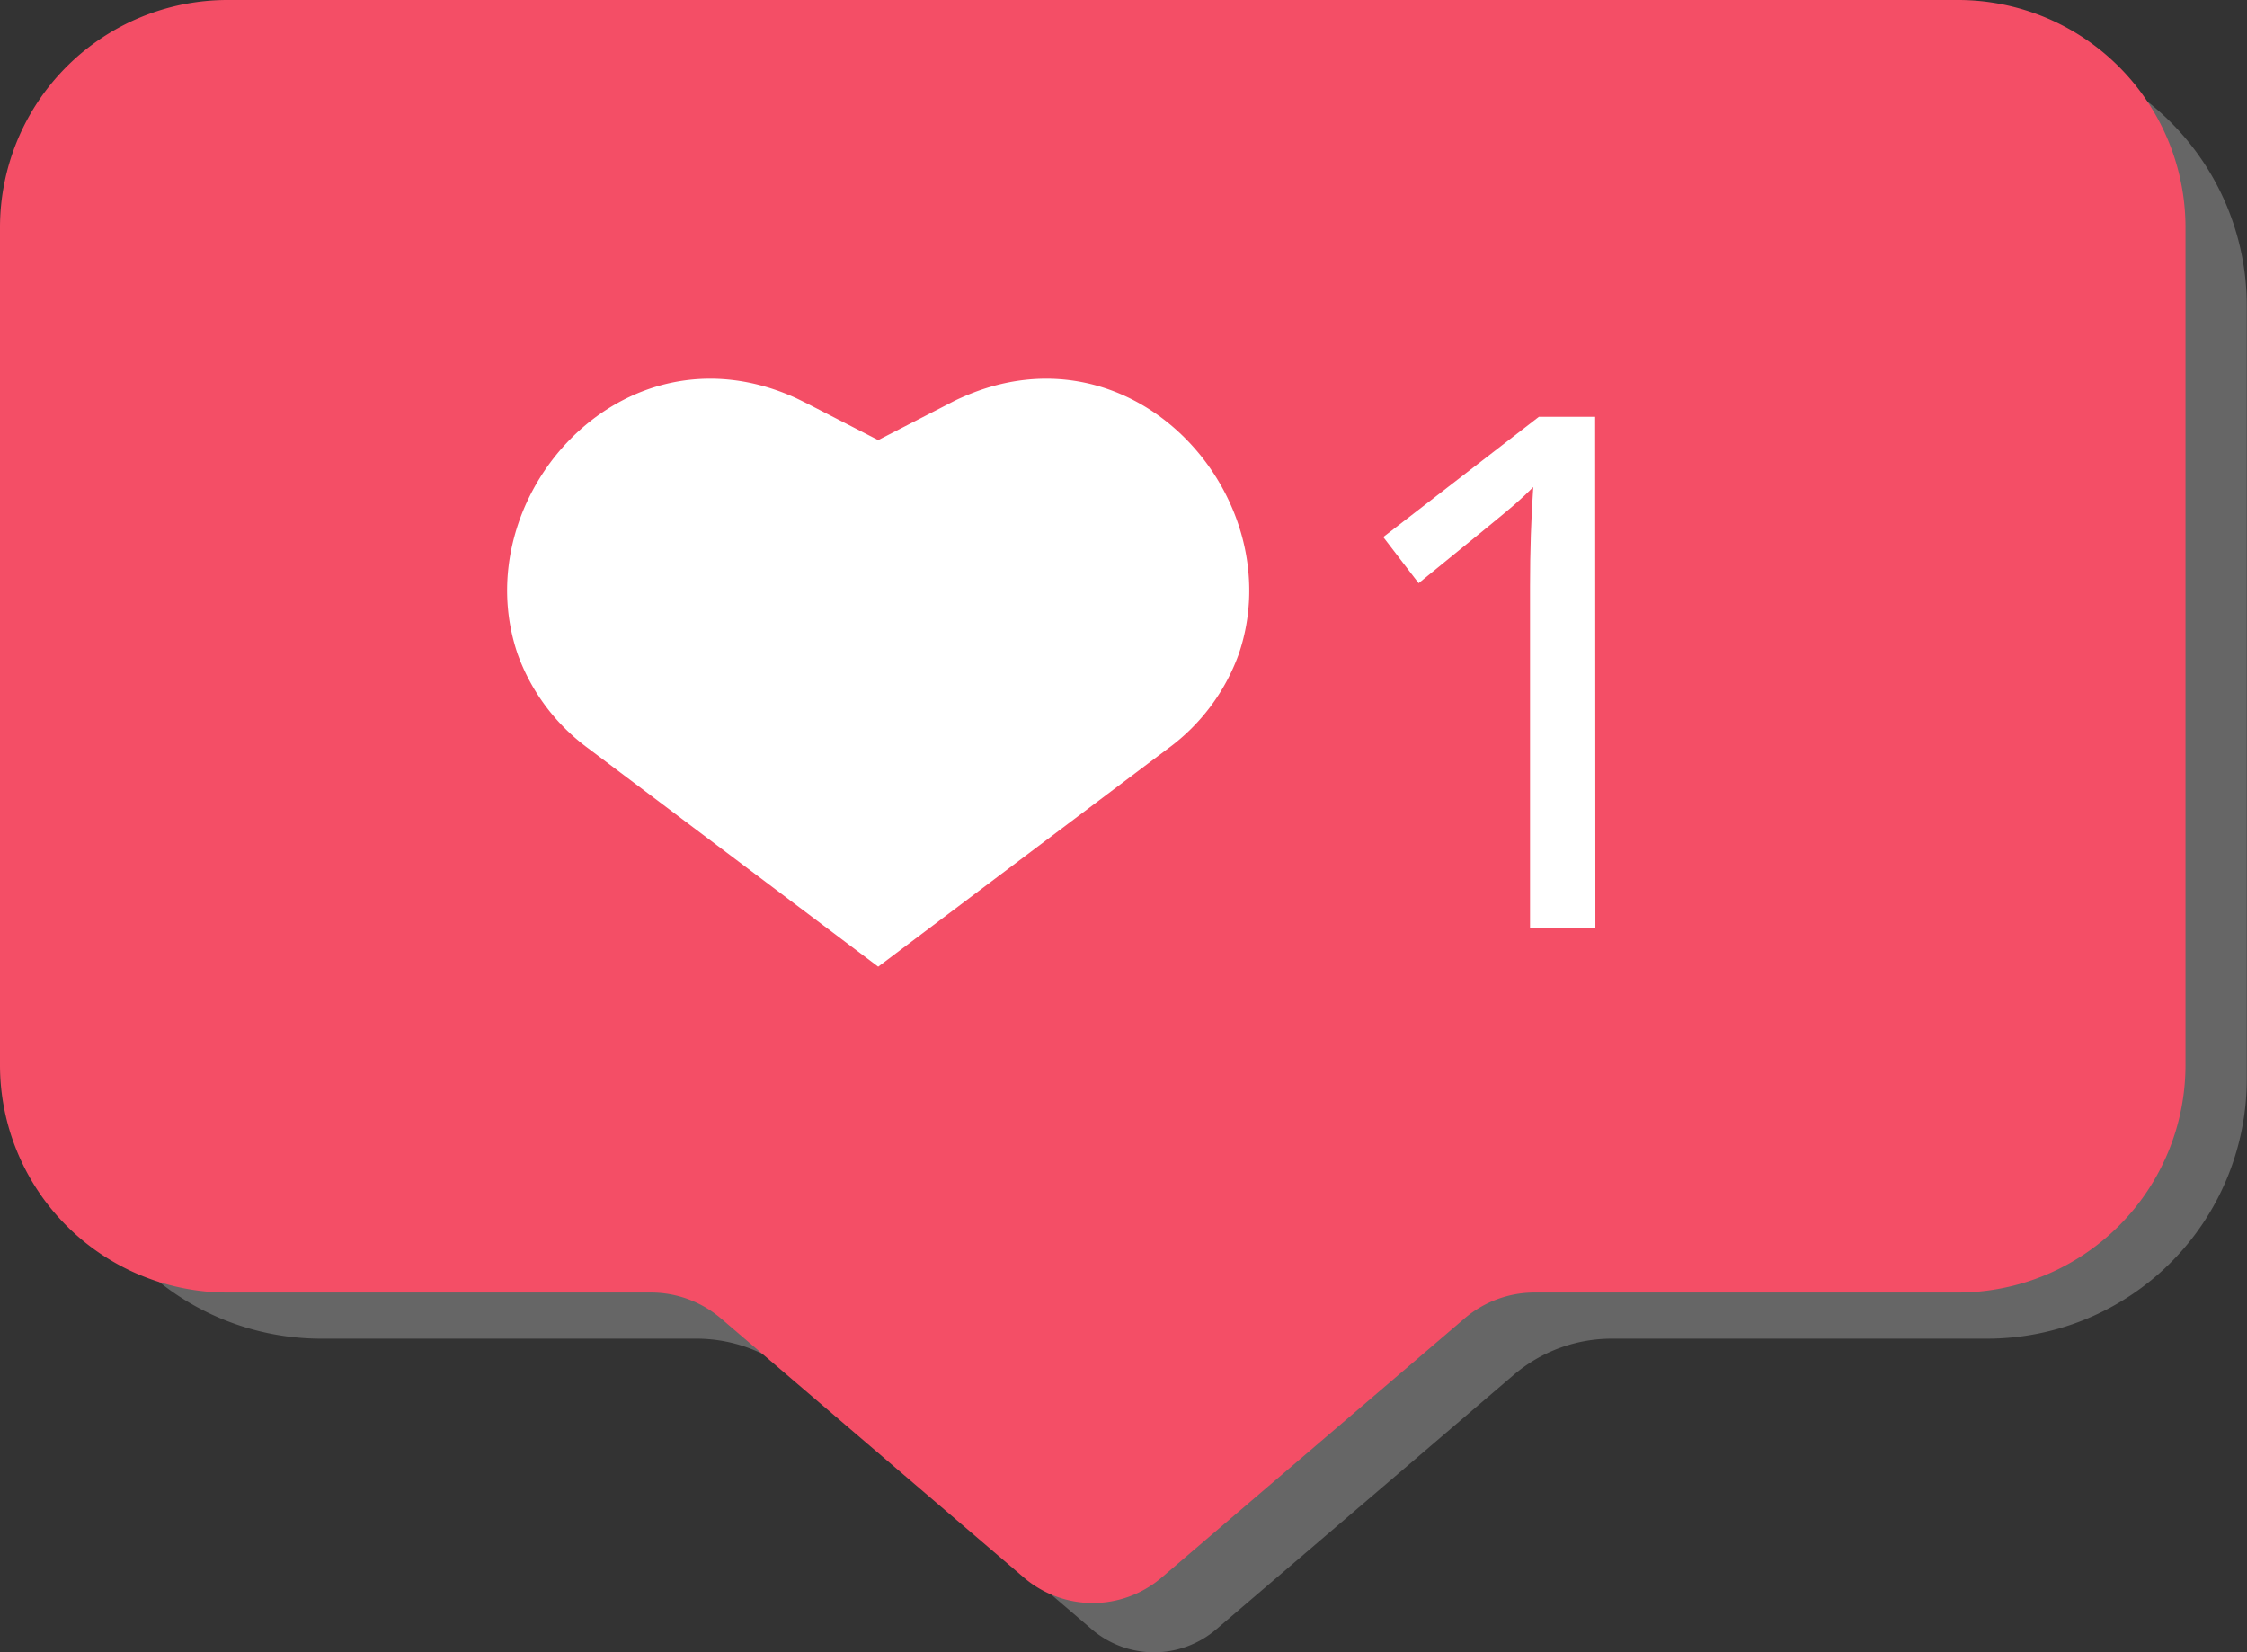
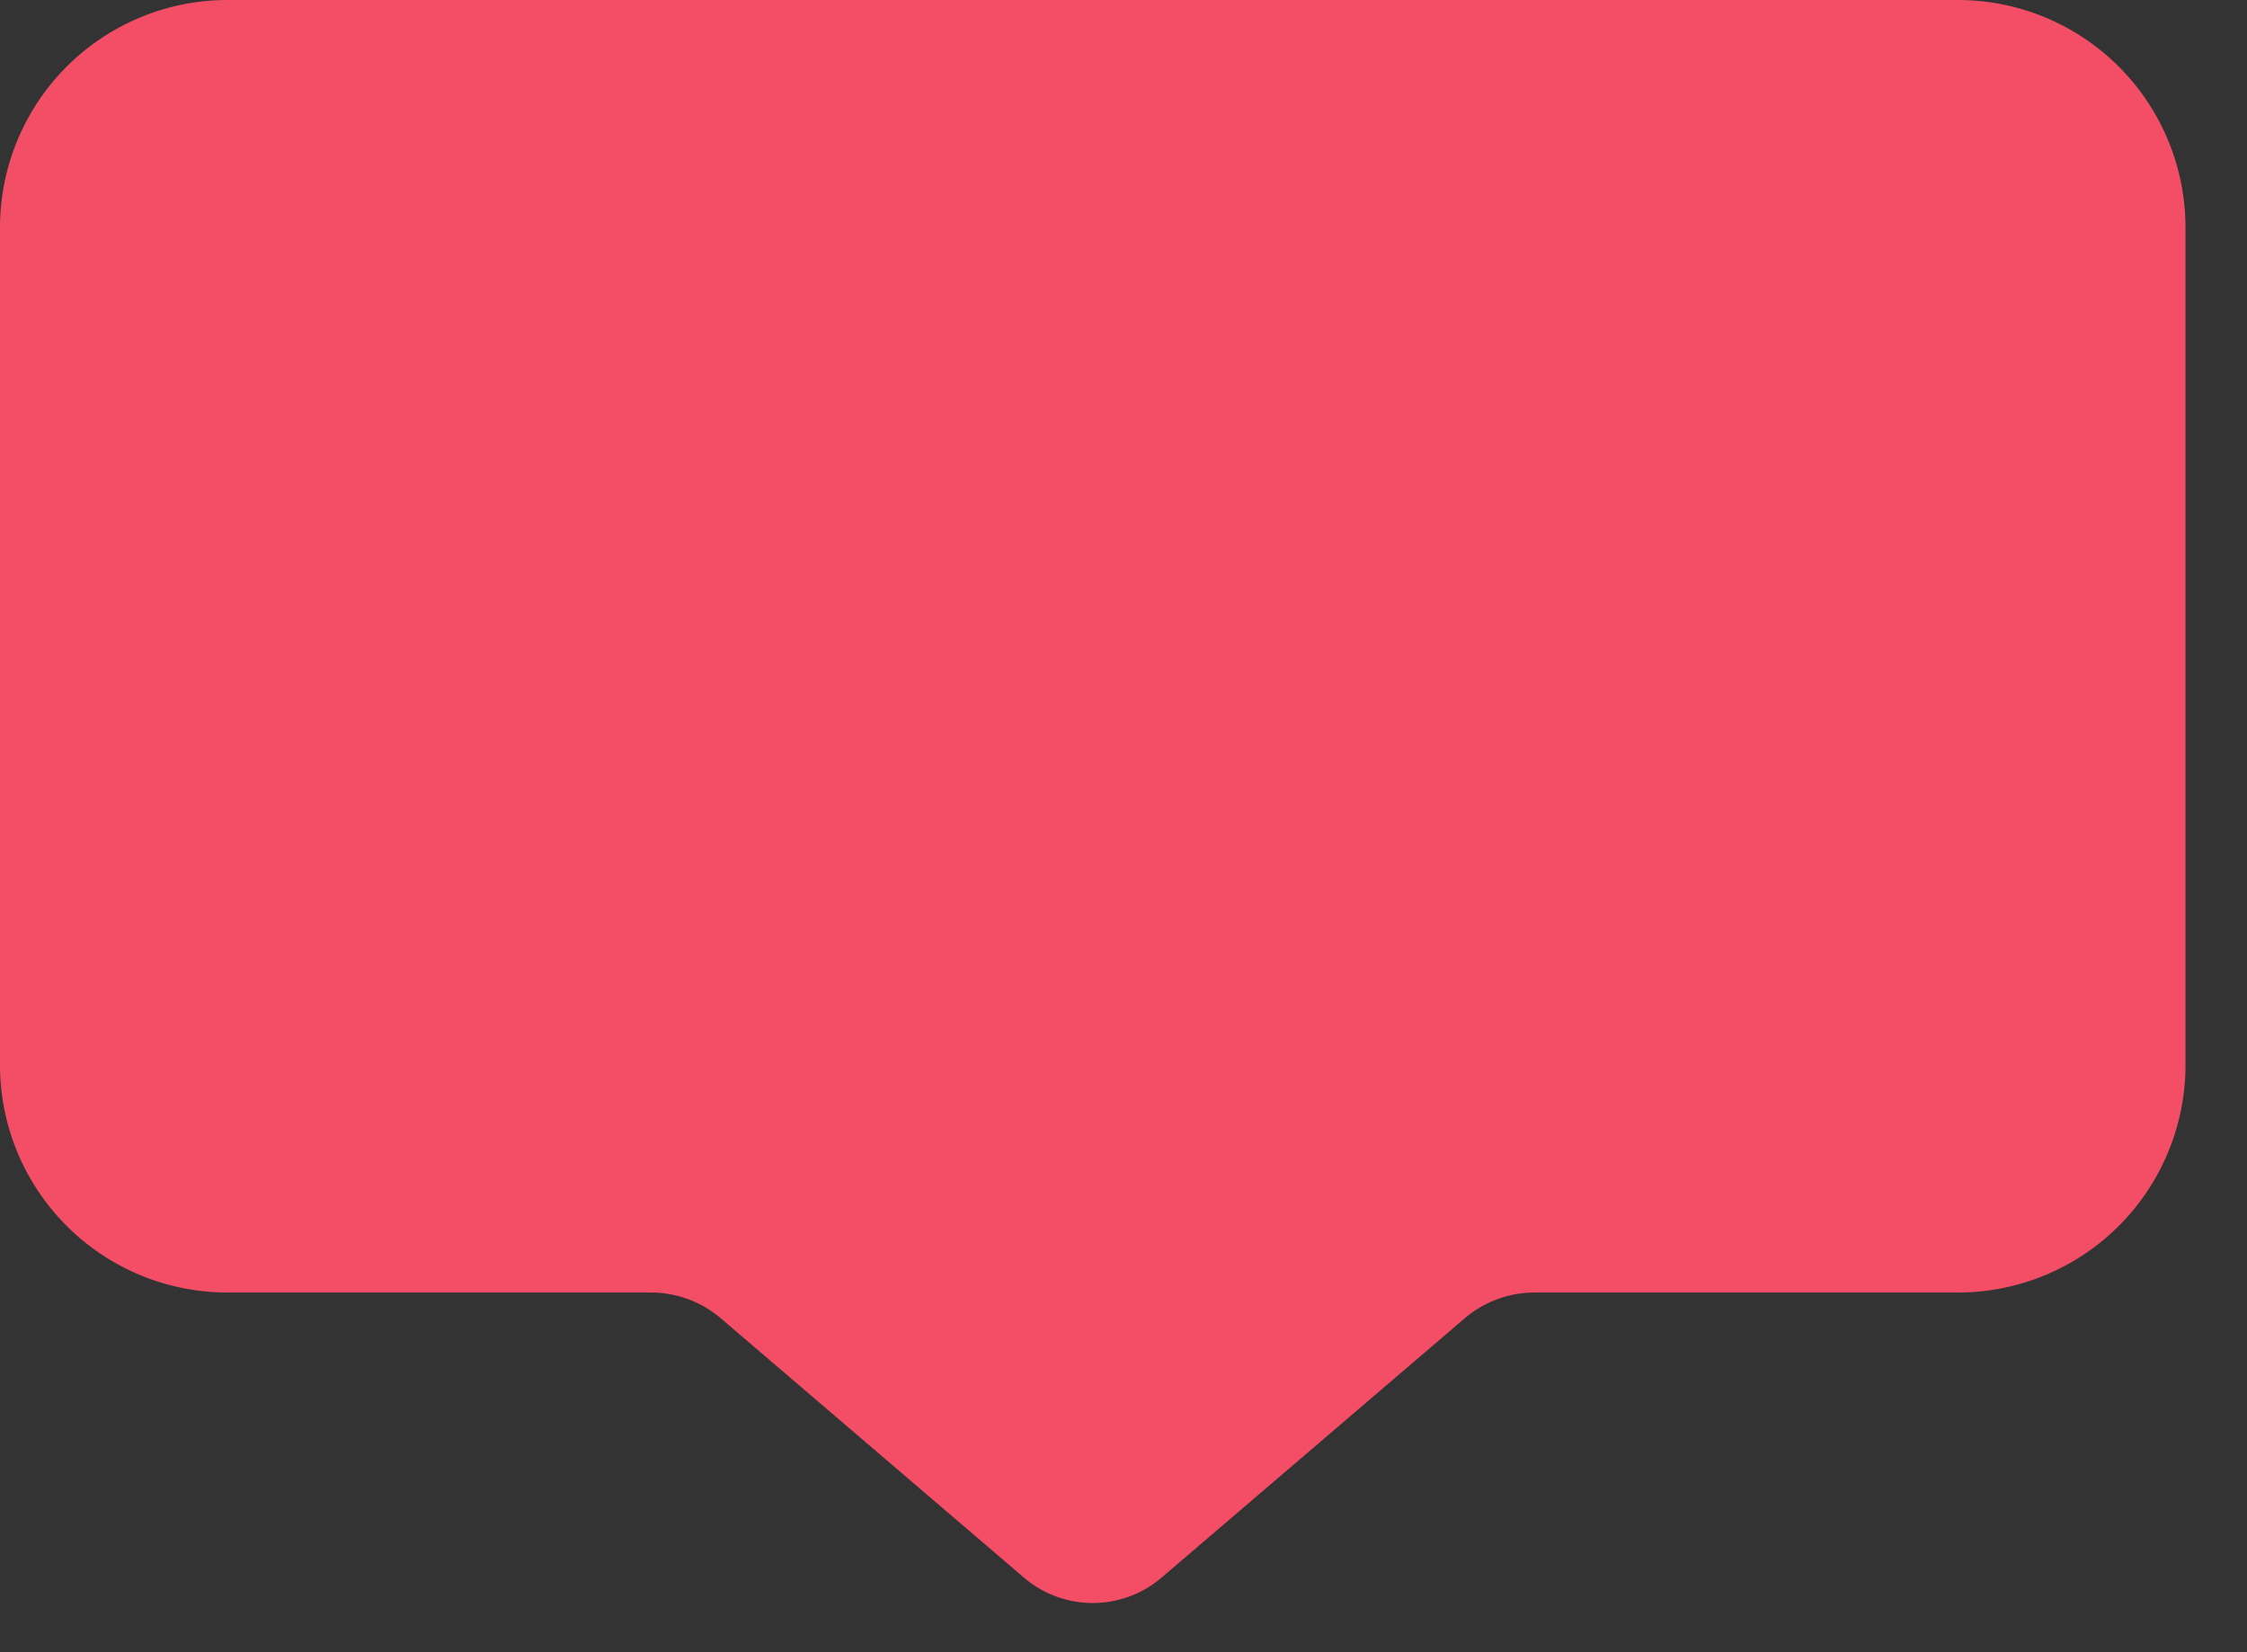
<svg xmlns="http://www.w3.org/2000/svg" viewBox="0 0 292.25 214.9">
  <rect x="0" y="0" width="292.25" height="214.9" fill="#333333" stroke="none" />
  <defs>
    <style>.cls-1{fill:#b2b2b2;fill-opacity:0.4;}.cls-2{fill:#f44e66;}.cls-3{fill:#fff;}</style>
  </defs>
  <title>Ресурс 1like</title>
  <g id="Слой_2" data-name="Слой 2">
    <g id="Elements">
-       <path id="_Контур_" data-name="&lt;Контур&gt;" class="cls-1" d="M258.47,6H41.78A33.78,33.78,0,0,0,8,39.78V140.33a33.78,33.78,0,0,0,33.78,33.78H90.57a19.65,19.65,0,0,1,12.78,4.72L142,211.91a12.45,12.45,0,0,0,16.19,0l38.68-33.08a19.63,19.63,0,0,1,12.78-4.72h48.79a33.78,33.78,0,0,0,33.78-33.78V39.78A33.78,33.78,0,0,0,258.47,6Z" />
      <g id="_Группа_" data-name="&lt;Группа&gt;">
        <path id="_Контур_2" data-name="&lt;Контур&gt;" class="cls-2" d="M254.65,0H29.6A29.6,29.6,0,0,0,0,29.6V138.51a29.6,29.6,0,0,0,29.6,29.6H84.65a14,14,0,0,1,9.12,3.37l39.41,33.71a13.77,13.77,0,0,0,17.89,0l39.41-33.71a14,14,0,0,1,9.12-3.37h55.05a29.6,29.6,0,0,0,29.6-29.6V29.6A29.6,29.6,0,0,0,254.65,0Z" />
-         <path id="_Контур_3" data-name="&lt;Контур&gt;" class="cls-3" d="M114.22,125.73,76.51,97.33a26.23,26.23,0,0,1-9.18-12.25c-6.92-20.22,13.46-43.54,36.08-33.36.52.24,1,.49,1.56.76l9.25,4.76,9.25-4.76c.52-.27,1-.52,1.56-.76,22.62-10.18,43,13.14,36.08,33.36a26.21,26.21,0,0,1-9.17,12.25Z" />
        <g id="_Группа_2" data-name="&lt;Группа&gt;">
-           <path id="_Составной_контур_" data-name="&lt;Составной контур&gt;" class="cls-3" d="M207.5,120.73H199V76.22q0-6.8.42-12.87c-.73.74-1.55,1.5-2.46,2.3s-5.06,4.21-12.45,10.2l-4.6-6,20.24-15.64h7.32Z" />
-         </g>
+           </g>
      </g>
    </g>
  </g>
</svg>